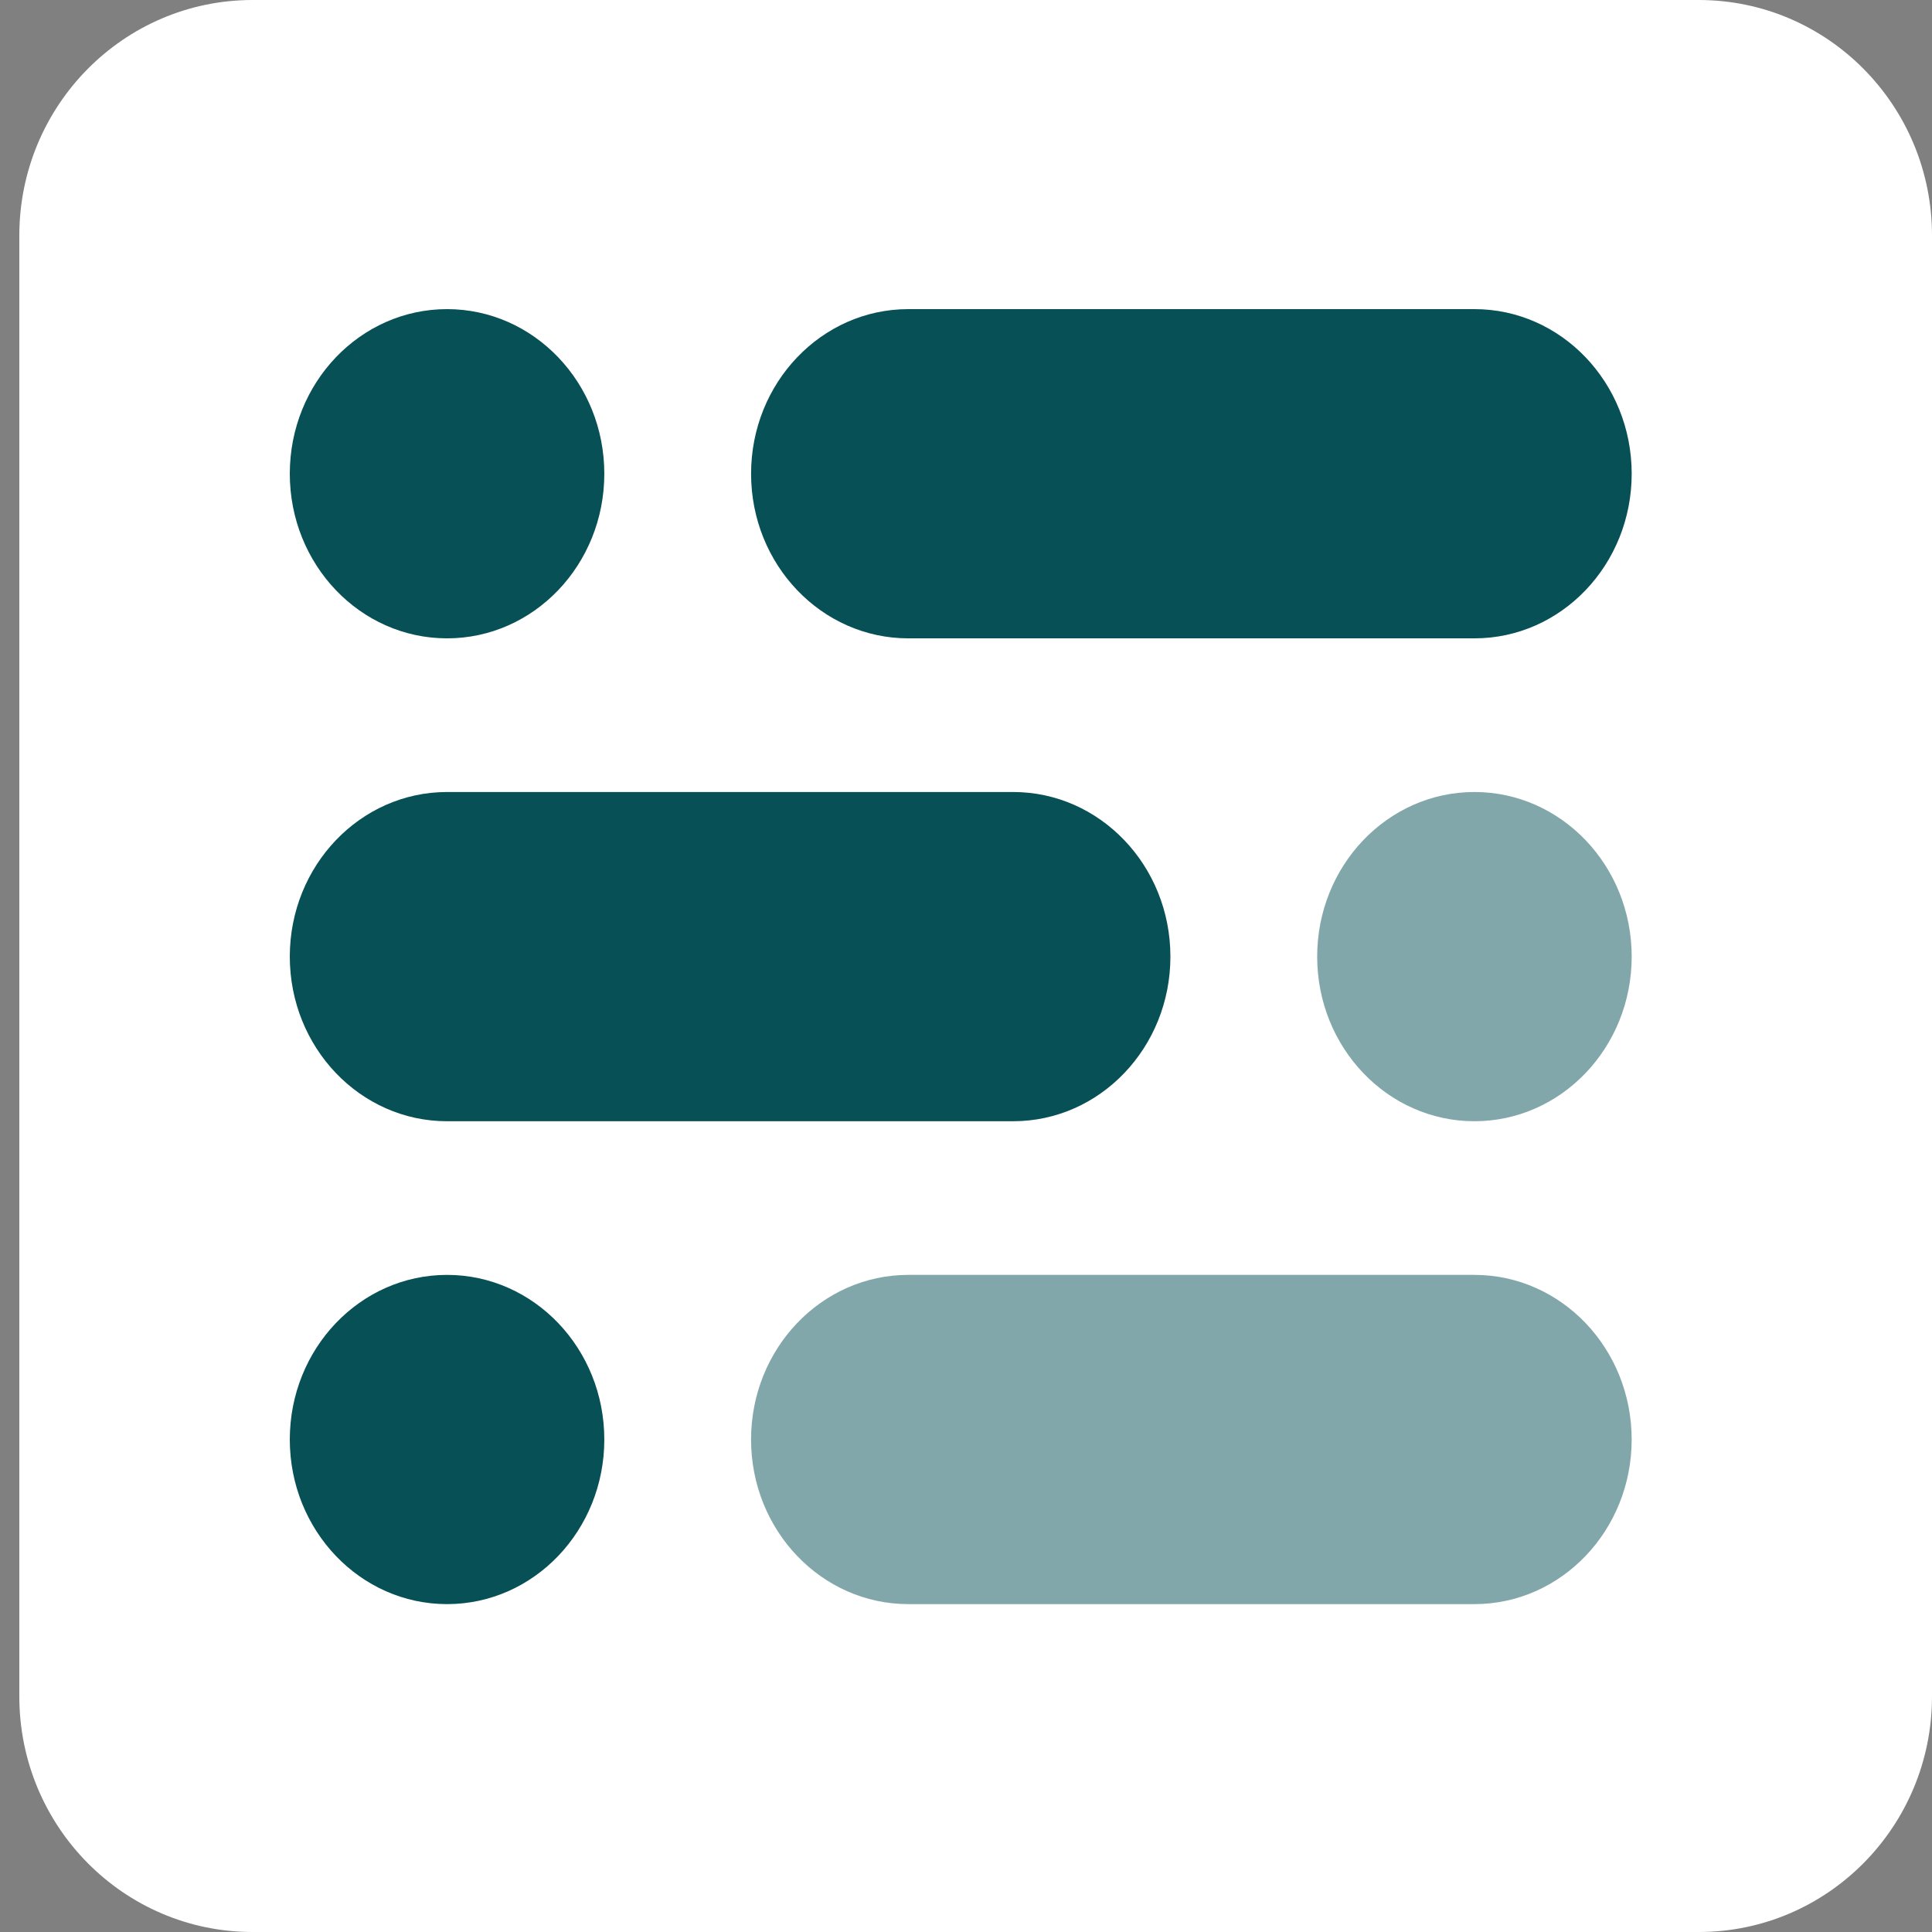
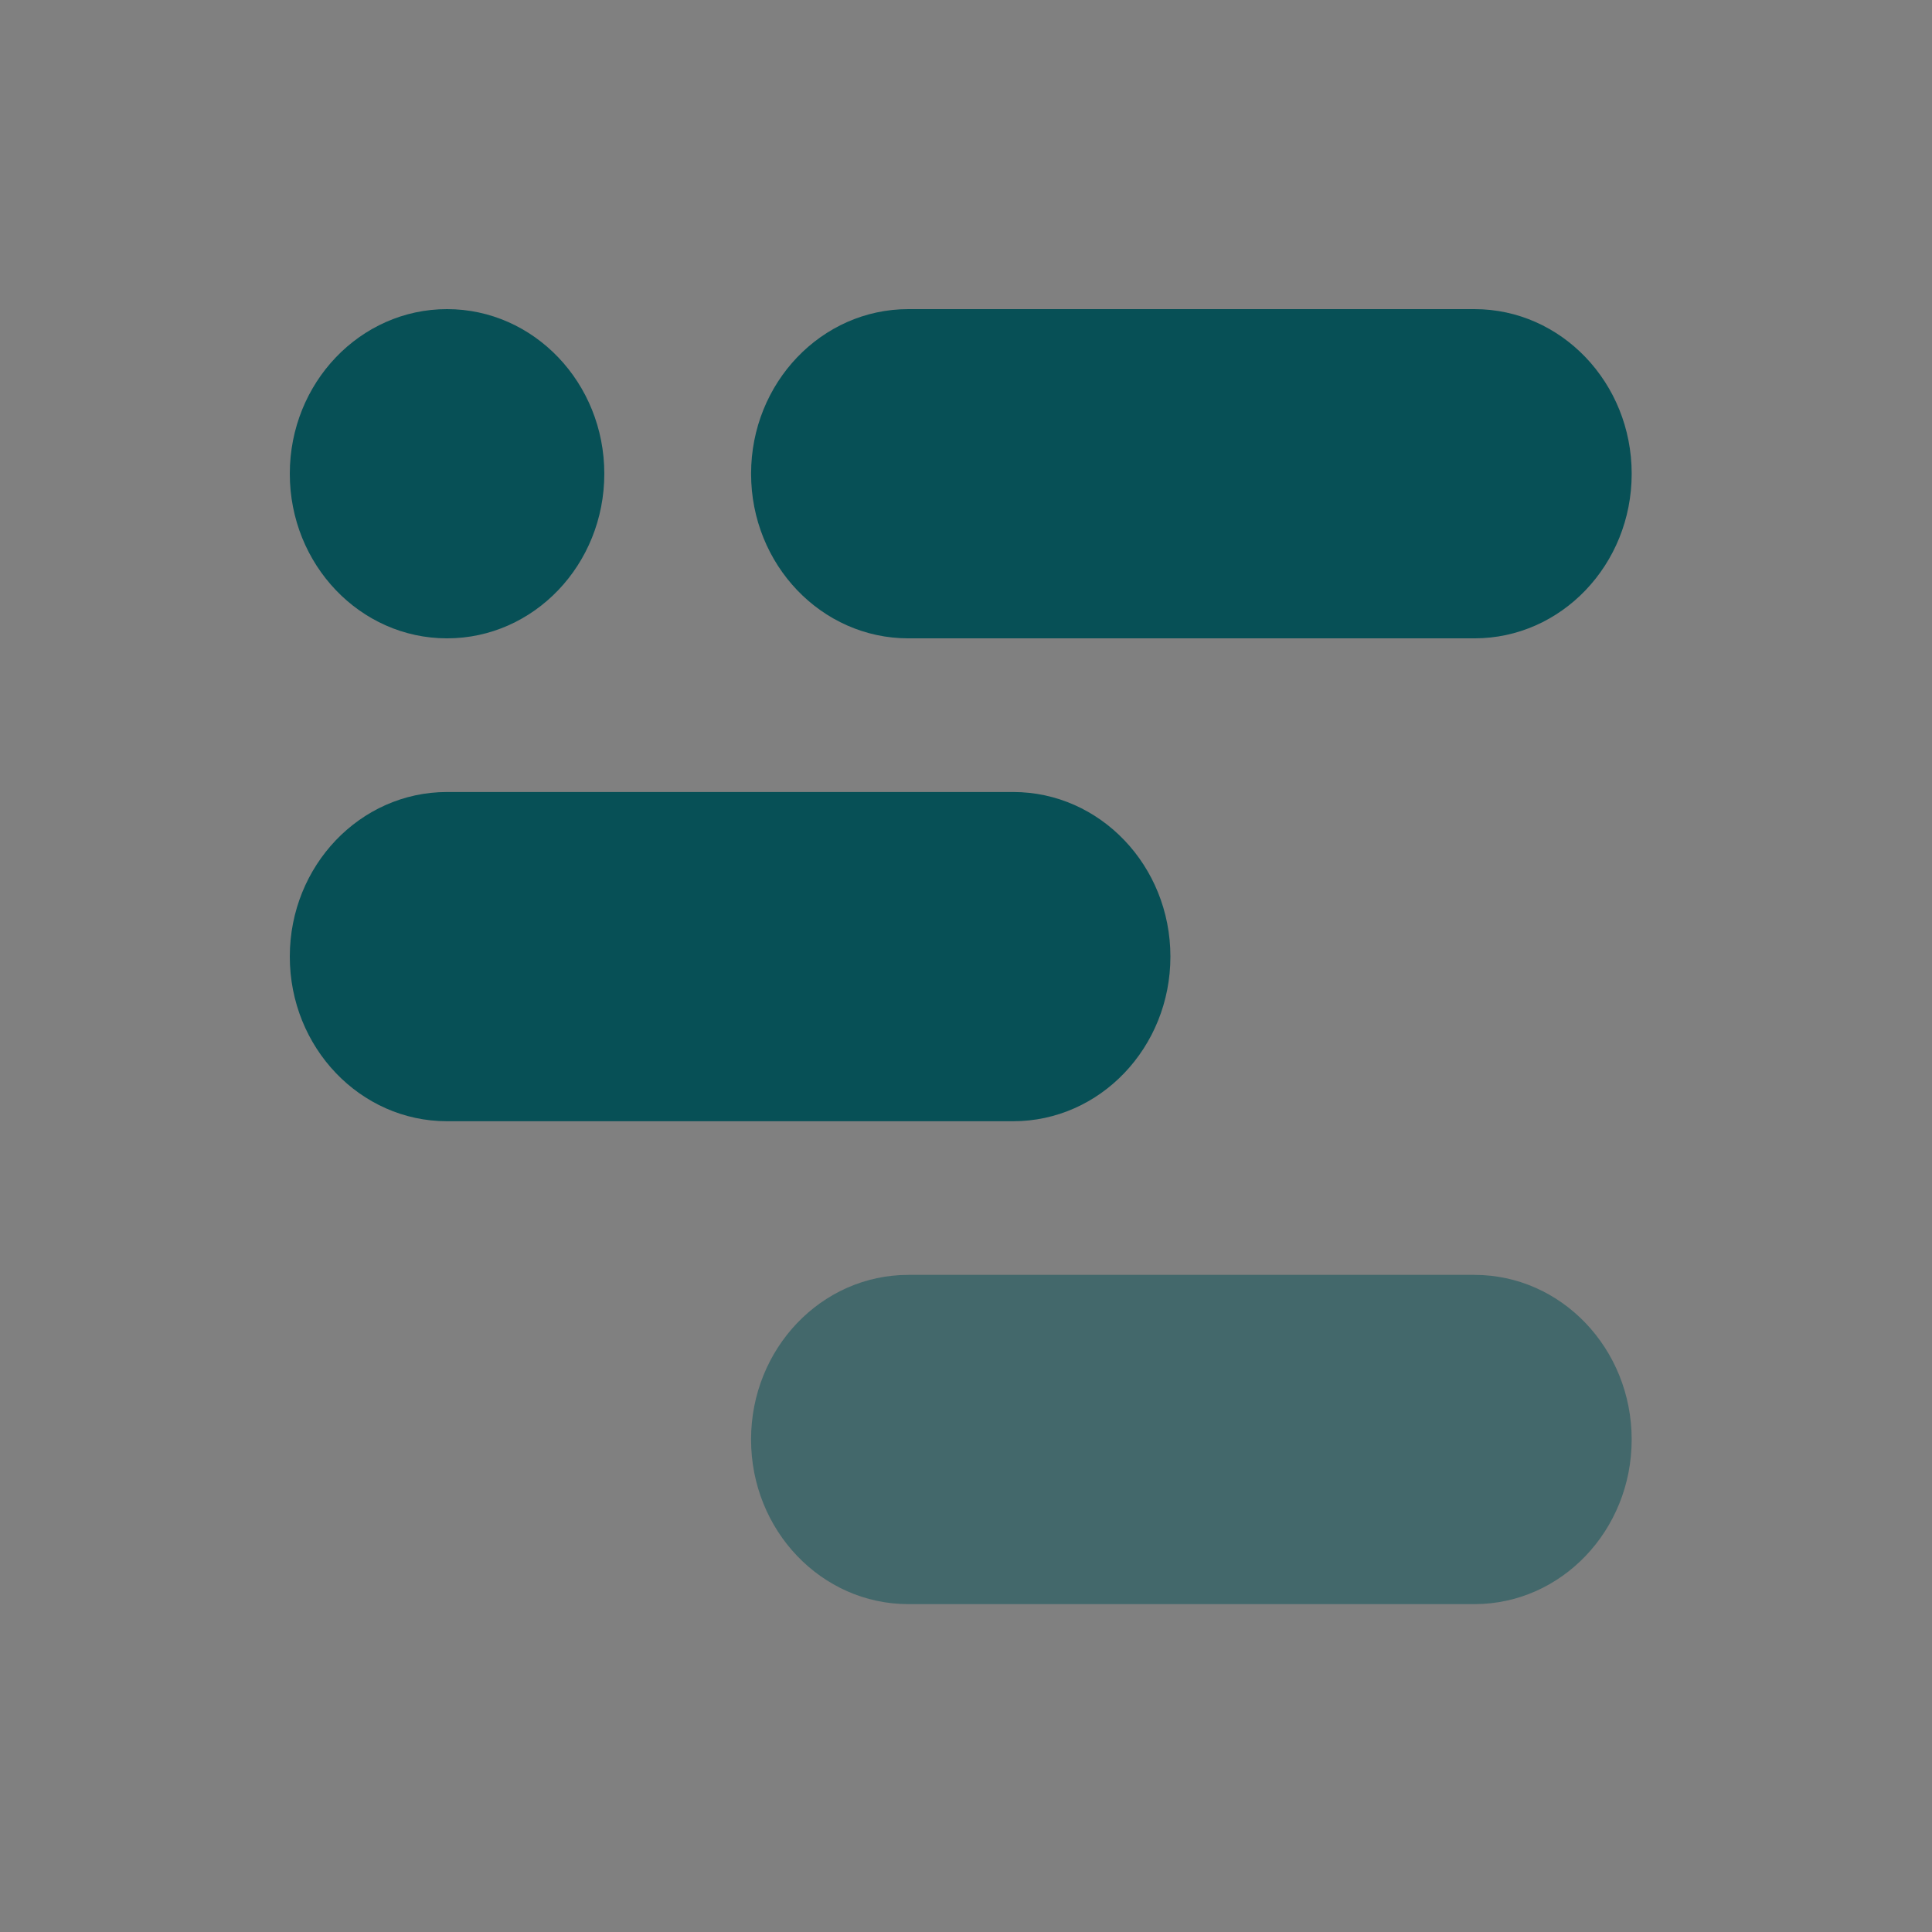
<svg xmlns="http://www.w3.org/2000/svg" width="100" height="100" viewBox="0 0 100 100" fill="none">
  <rect x="0" y="0" width="100" height="100" fill="#808080" stroke="none" />
-   <path d="M87.927 0H13.073C6.405 0 1 5.46 1 12.195V87.805C1 94.54 6.405 100 13.073 100H87.927C94.595 100 100 94.54 100 87.805V12.195C100 5.46 94.595 0 87.927 0Z" fill="white" />
  <path d="M31.279 24.52C31.279 19.815 27.635 16 23.139 16C18.644 16 15 19.815 15 24.52C15 29.226 18.644 33.041 23.139 33.041C27.635 33.041 31.279 29.226 31.279 24.52Z" fill="#075056" />
  <path d="M76.317 16H47.015C42.52 16 38.876 19.815 38.876 24.52C38.876 29.226 42.52 33.041 47.015 33.041H76.317C80.812 33.041 84.456 29.226 84.456 24.52C84.456 19.815 80.812 16 76.317 16Z" fill="#075056" />
  <path d="M52.441 40.994H23.139C18.644 40.994 15 44.809 15 49.514C15 54.22 18.644 58.035 23.139 58.035H52.441C56.936 58.035 60.58 54.22 60.58 49.514C60.58 44.809 56.936 40.994 52.441 40.994Z" fill="#075056" />
-   <path opacity="0.5" d="M84.456 49.514C84.456 44.809 80.811 40.994 76.316 40.994C71.821 40.994 68.177 44.809 68.177 49.514C68.177 54.22 71.821 58.035 76.316 58.035C80.811 58.035 84.456 54.22 84.456 49.514Z" fill="#075056" />
-   <path d="M31.279 74.509C31.279 69.803 27.635 65.988 23.139 65.988C18.644 65.988 15 69.803 15 74.509C15 79.214 18.644 83.029 23.139 83.029C27.635 83.029 31.279 79.214 31.279 74.509Z" fill="#075056" />
  <path opacity="0.5" d="M76.316 65.988H47.014C42.519 65.988 38.875 69.803 38.875 74.509C38.875 79.214 42.519 83.029 47.014 83.029H76.316C80.811 83.029 84.455 79.214 84.455 74.509C84.455 69.803 80.811 65.988 76.316 65.988Z" fill="#075056" />
</svg>